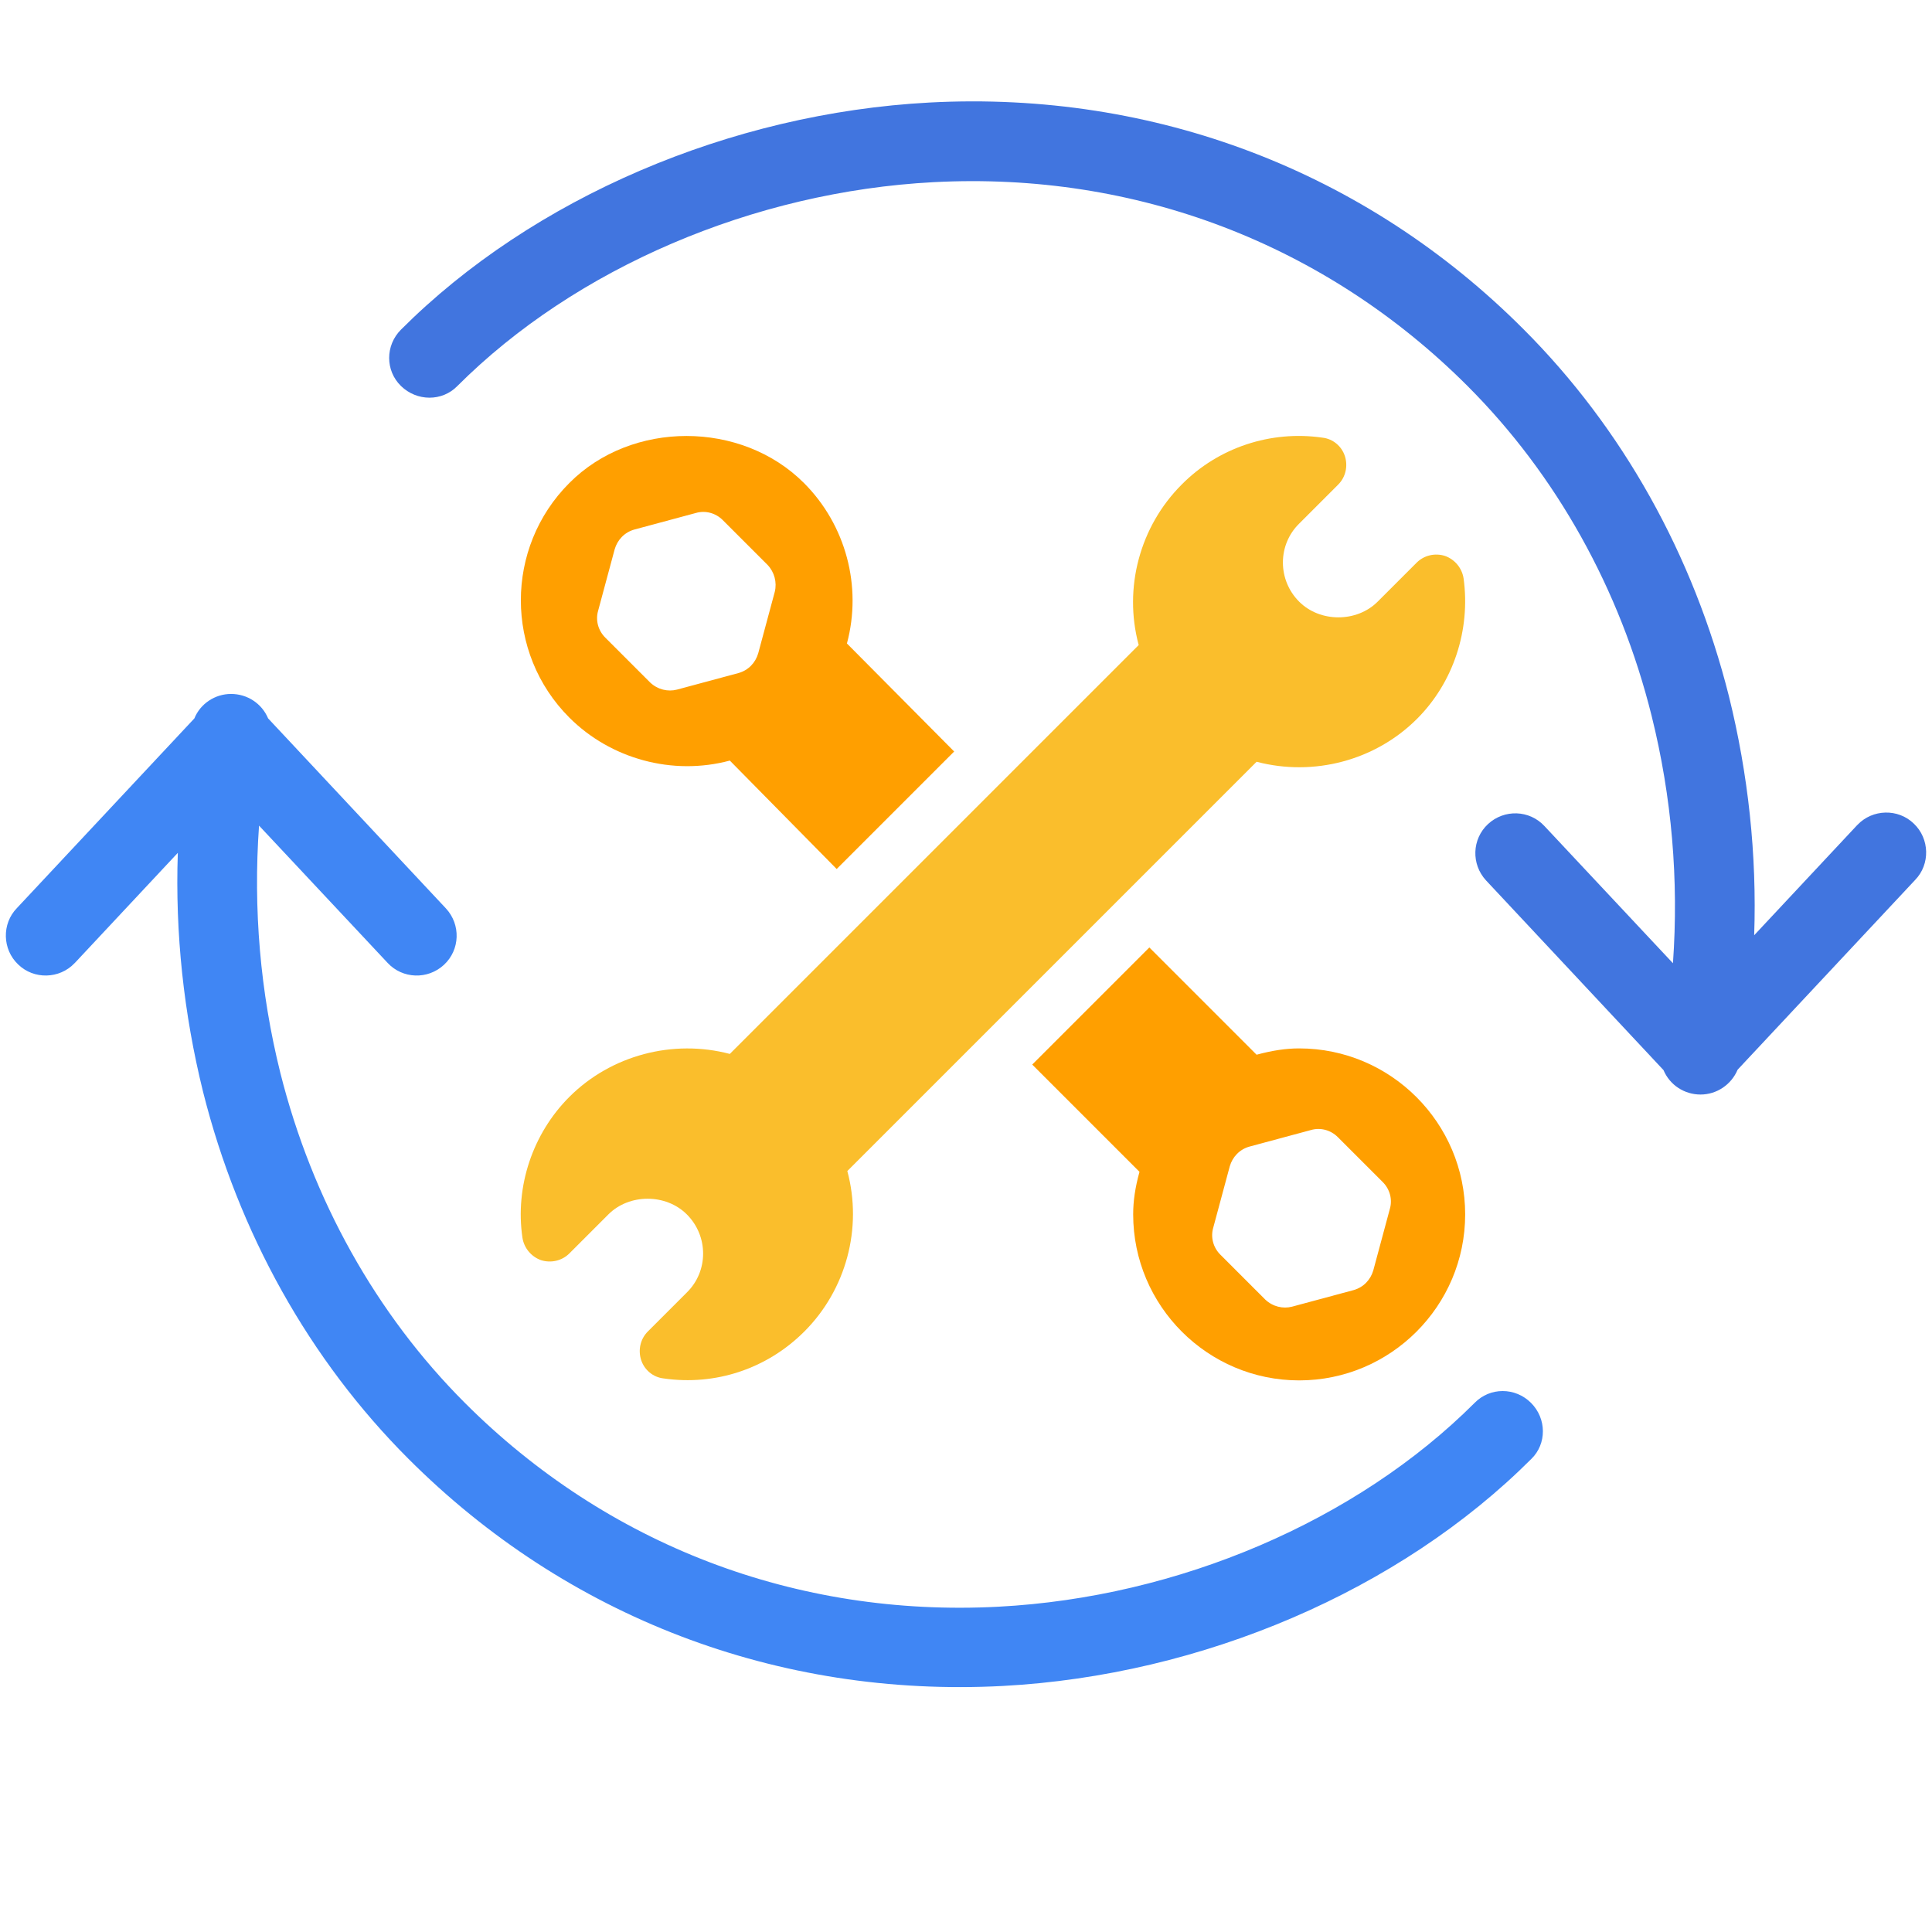
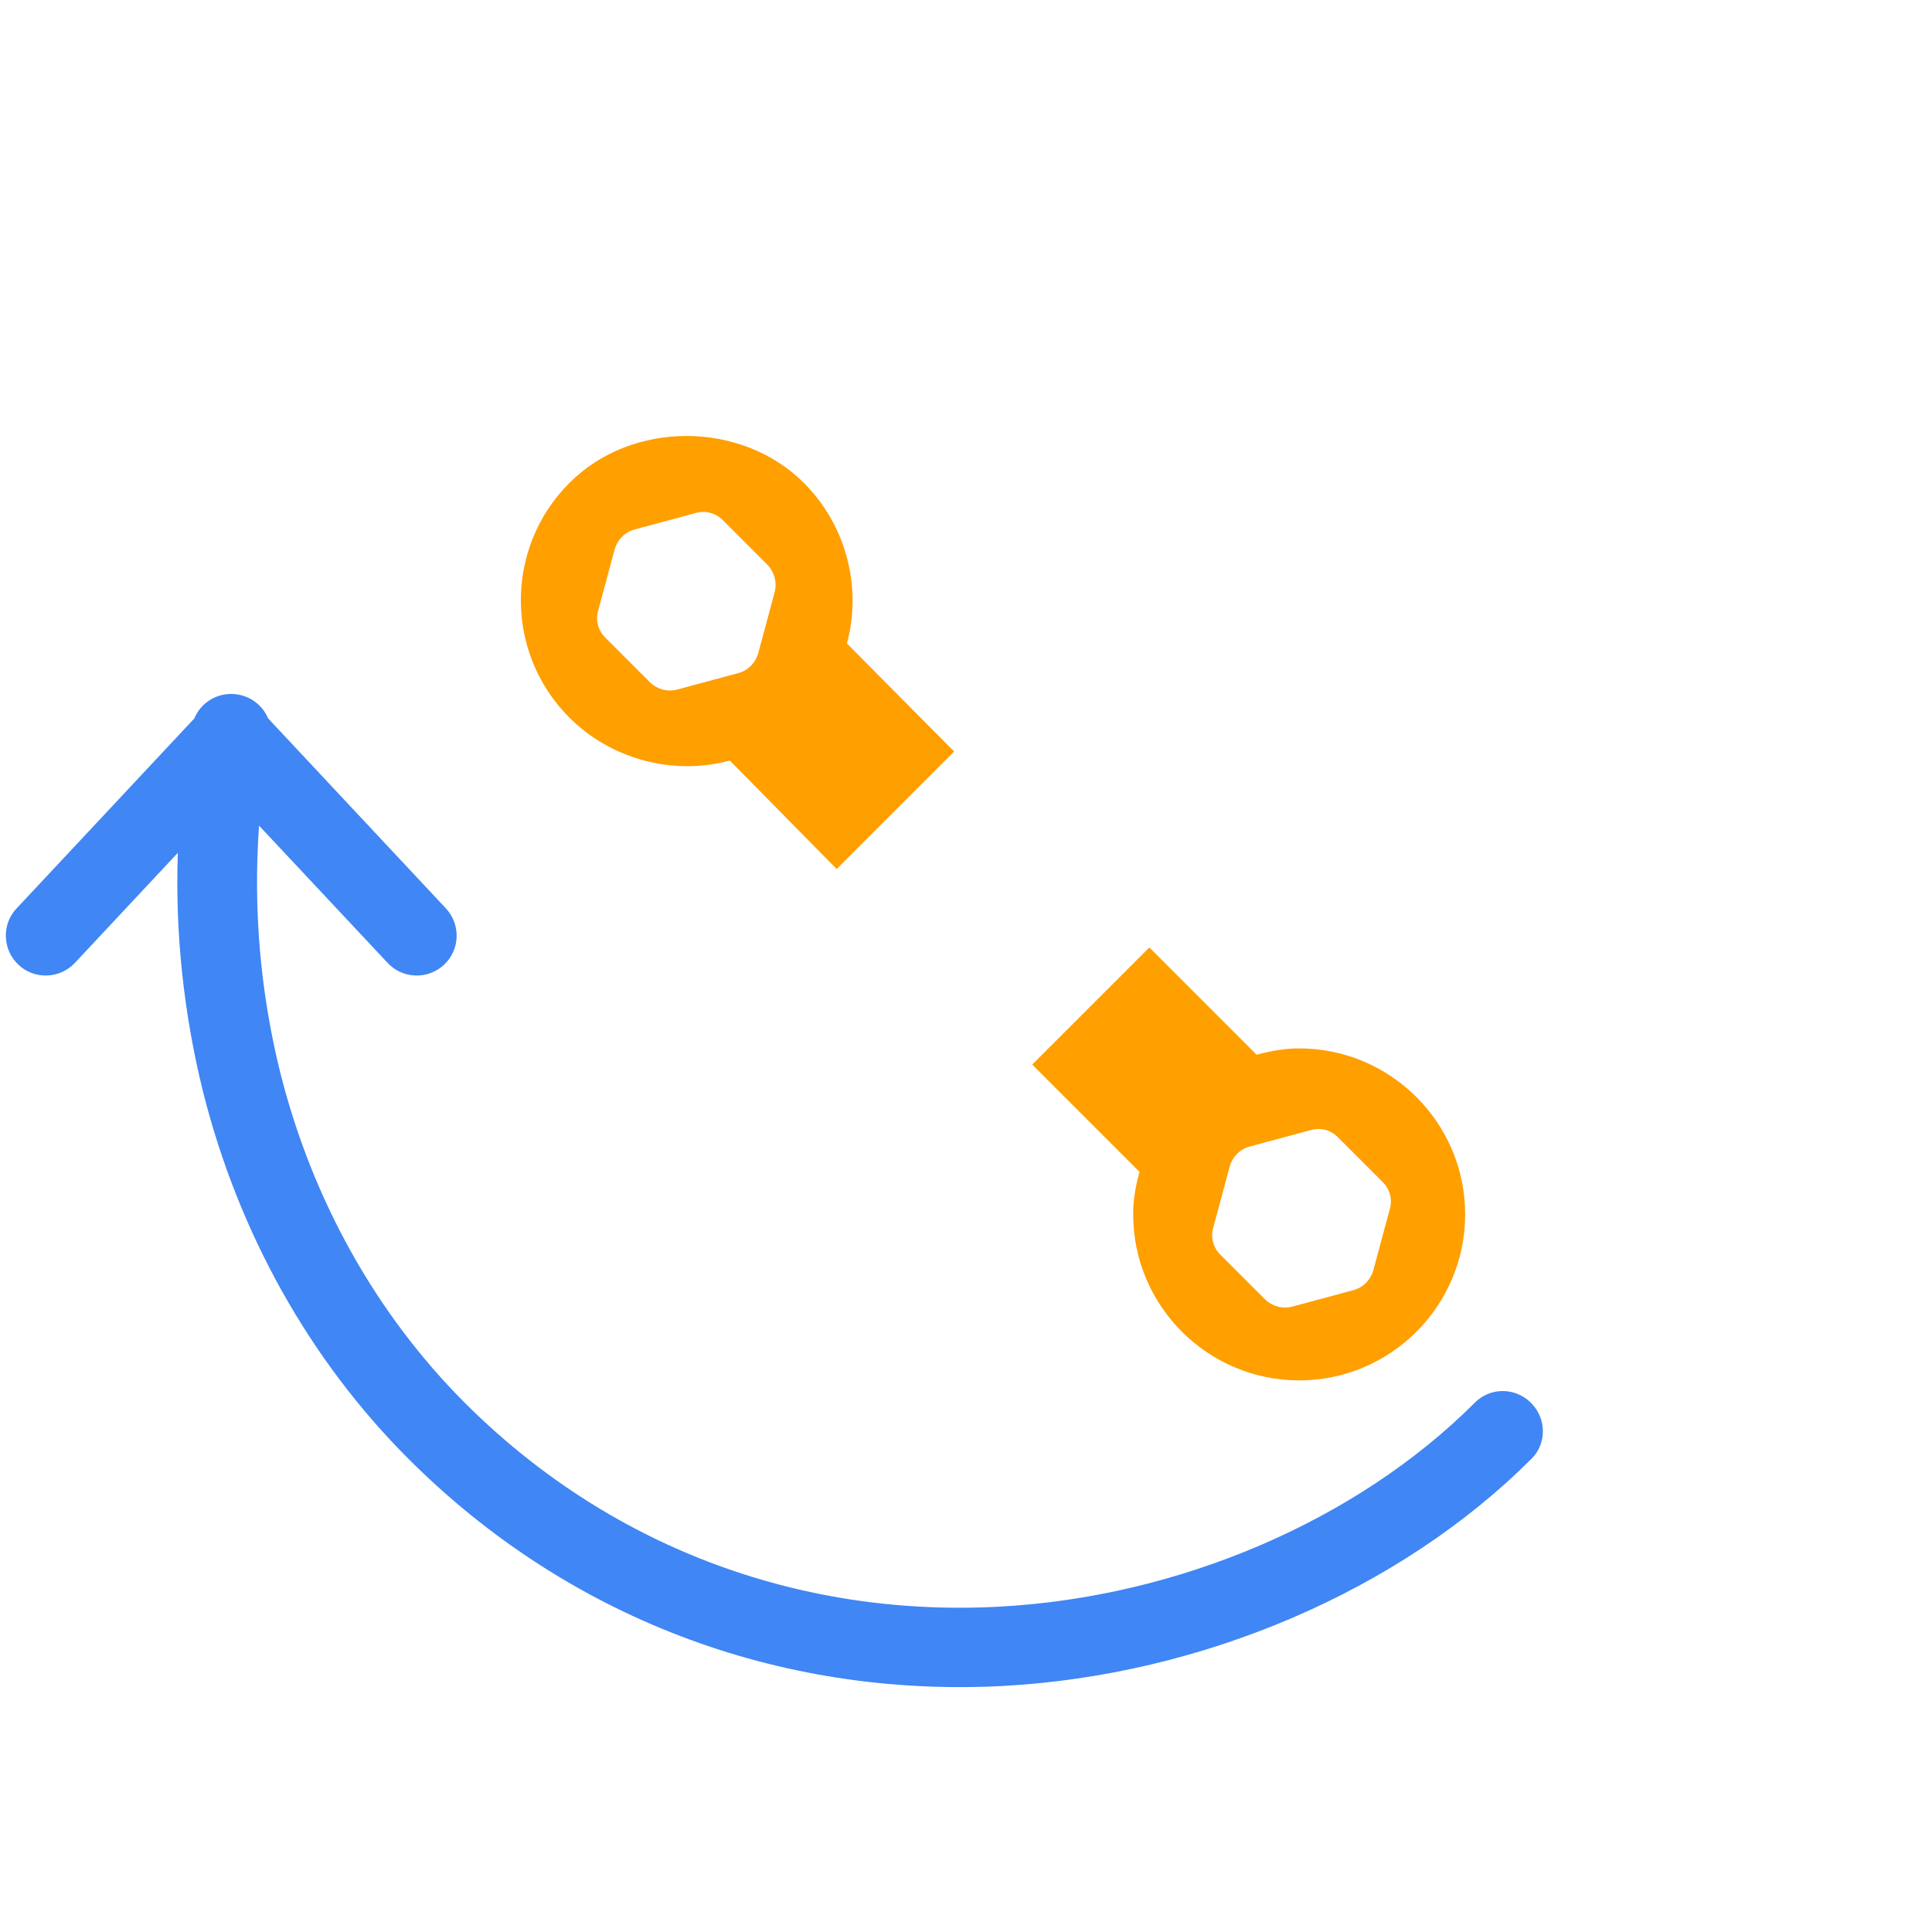
<svg xmlns="http://www.w3.org/2000/svg" x="0px" y="0px" viewBox="0 0 490 490" style="enable-background:new 0 0 490 490;" xml:space="preserve">
  <style type="text/css"> .st0{display:none;fill:#4175DF;} .st1{display:none;fill:#4086F4;} .st2{fill:#4175DF;} .st3{fill:#4086F4;} .st4{fill:#FABE2C;} .st5{fill:#FF9F00;} </style>
  <g id="Слой_2">
    <path class="st0" d="M363.1,232.8l-19.6-12.1c-0.1-3.1-0.4-6.2-0.8-9.4l17-14.9c2.5-2.2,3.1-5.7,1.6-8.6l-19.6-38.1 c-1.5-2.9-4.8-4.4-8-3.7l-22.1,5.2c-2.3-2.2-4.7-4.2-7.2-6.1l1.6-23c0.2-3.3-1.8-6.3-4.9-7.3l-20.4-6.5l-67.8,211.6l-6.5,20.4 l20.4,6.5c3.1,1,6.5-0.3,8.3-3.1l0.4-0.7l11.6-18.9c3.1-0.1,6.2-0.4,9.4-0.8l14.9,17c2.2,2.5,5.7,3.1,8.6,1.6l38.1-19.6 c2.9-1.5,4.4-4.8,3.7-8l-5.2-22.1c2.2-2.3,4.2-4.7,6.1-7.2l23,1.6c3.3,0.2,6.3-1.8,7.3-4.9l13.1-40.8 C367.1,237.9,365.9,234.5,363.1,232.8L363.1,232.8z" />
    <path class="st1" d="M124.1,215.7l19.6,12.1c0.1,3.1,0.4,6.2,0.8,9.4l-17,14.9c-2.5,2.2-3.1,5.7-1.6,8.6l19.6,38.1 c1.5,2.9,4.8,4.4,8,3.7l22.1-5.2c2.3,2.2,4.7,4.2,7.2,6.1l-1.6,23c-0.2,3.3,1.8,6.3,4.9,7.3l20.4,6.5l67.8-211.6l6.5-20.4 l-20.4-6.5c-3.1-1-6.5,0.3-8.3,3.1l-0.4,0.7L240,124.4c-3.1,0.1-6.2,0.4-9.4,0.8l-14.9-17c-2.2-2.5-5.7-3.1-8.6-1.6L169,126.1 c-2.9,1.5-4.4,4.8-3.7,8l5.2,22.1c-2.2,2.3-4.2,4.7-6.1,7.2l-23-1.6c-3.3-0.2-6.3,1.8-7.3,4.9L121,207.4 C120,210.6,121.3,214,124.1,215.7L124.1,215.7z" />
-     <path class="st2" d="M372.2,97.9c22.5,22.5,38.7,51.5,46.7,83.7c5.1,20.5,6.9,41.6,5.4,62.7l-32.6-34.8c-3.8-4.1-10.2-4.3-14.3-0.5 c-4.1,3.8-4.3,10.2-0.5,14.3l45,48.1c1.6,3.8,5.3,6.2,9.4,6.2c4.1,0,7.8-2.5,9.4-6.3l45-48.1c3.9-4,3.7-10.5-0.3-14.3 c-4-3.9-10.5-3.7-14.3,0.3c-0.1,0.1-0.1,0.1-0.2,0.2l-26,27.8c0.7-20.4-1.5-40.8-6.4-60.6c-9-35.8-27-68-52.1-93.1 C346.4,43.4,292.8,23,235.8,26c-50.6,2.7-100.7,24.2-134.1,57.6c-4,4-4,10.4,0,14.3s10.4,4,14.3,0c29.9-29.9,75.1-49.3,120.8-51.7 C288.1,43.5,336.2,61.9,372.2,97.9z" />
    <path class="st3" d="M388.3,355.8c-4-4-10.4-4-14.3,0c-29.9,29.9-75.1,49.3-120.8,51.7c-51.3,2.7-99.3-15.7-135.3-51.7 c-22.5-22.5-38.7-51.5-46.8-83.7c-5.1-20.5-6.9-41.6-5.4-62.7l32.6,34.8c3.8,4.1,10.2,4.3,14.3,0.5s4.3-10.2,0.5-14.3L68,182.2 c-1.6-3.8-5.3-6.2-9.4-6.2c-4.1,0-7.8,2.5-9.3,6.2l-45,48.1c-3.9,4-3.7,10.5,0.3,14.3c4,3.9,10.5,3.7,14.3-0.3 c0.1-0.1,0.1-0.1,0.2-0.2l26-27.8c-0.7,20.4,1.5,40.8,6.4,60.6c9,35.8,27,68,52.1,93.1c40.1,40.1,93.7,60.6,150.7,57.6 c50.6-2.7,100.7-24.2,134.1-57.6C392.3,366.2,392.3,359.8,388.3,355.8z" />
  </g>
  <g id="Слой_3">
    <g>
      <g>
-         <path class="st4" d="M371.2,146.7c-0.4-2.6-2.2-4.8-4.7-5.7c-2.5-0.8-5.3-0.2-7.2,1.7l-9.9,9.9c-5.3,5.3-14.6,5.3-19.9,0 c-5.5-5.5-5.5-14.4,0-19.8l9.9-9.9c1.9-1.9,2.5-4.7,1.7-7.2s-3-4.4-5.7-4.7c-13.1-1.9-26.4,2.5-35.7,11.9 c-10.6,10.6-14.8,26.2-10.9,40.7L185.1,267.3l0,0c-14.4-3.8-30.1,0.3-40.7,10.9c-9.3,9.3-13.8,22.7-11.9,35.7 c0.4,2.6,2.2,4.8,4.7,5.7c2.5,0.8,5.3,0.2,7.2-1.7l9.9-9.9c5.3-5.3,14.6-5.3,19.9,0c5.5,5.5,5.5,14.4,0,19.8l-9.9,9.9 c-1.9,1.9-2.5,4.7-1.7,7.2c0.8,2.5,3,4.4,5.7,4.7c13.1,1.9,26.2-2.4,35.7-11.9c10.6-10.6,14.8-26.2,10.9-40.7l103.8-103.8l0,0 c14.5,3.8,30.1-0.3,40.7-10.9C368.6,173.1,373,159.8,371.2,146.7z" />
-       </g>
+         </g>
    </g>
    <g>
      <g>
        <path class="st5" d="M329.5,265.9c-3.3,0-6.7,0.5-10.8,1.6l-27.2-27.2L261.8,270l27.2,27.2c-1.1,4-1.6,7.4-1.6,10.8 c0,23.2,18.9,42.1,42.1,42.1c23.2,0,42.1-18.9,42.1-42.1C371.6,284.8,352.7,265.9,329.5,265.9z M352.5,306.6l-4.2,15.6 c-0.7,2.4-2.5,4.3-5,5l-15.6,4.2c-2.3,0.6-4.9,0-6.8-1.8l-11.4-11.4c-1.8-1.8-2.5-4.4-1.8-6.8l4.2-15.6c0.7-2.4,2.5-4.3,5-5 l15.6-4.2c2.4-0.7,5,0,6.8,1.8l11.4,11.4C352.5,301.6,353.2,304.2,352.5,306.6z" />
      </g>
    </g>
    <g>
      <g>
        <path class="st5" d="M214.8,163.2c3.9-14.5-0.3-30.1-10.9-40.7c-15.9-15.9-43.7-15.9-59.5,0c-16.4,16.4-16.4,43.1,0,59.5 c10.5,10.5,26.2,14.8,40.7,10.9l27.1,27.5l29.8-29.8L214.8,163.2z M196.5,150.1l-4.2,15.6c-0.7,2.4-2.5,4.3-5,5l-15.6,4.2 c-2.3,0.6-4.9,0-6.8-1.8l-11.4-11.4c-1.8-1.8-2.5-4.4-1.8-6.8l4.2-15.6c0.7-2.4,2.5-4.3,5-5l15.6-4.2c2.4-0.7,5,0,6.8,1.8 l11.4,11.4C196.4,145.1,197.1,147.7,196.5,150.1z" />
      </g>
    </g>
  </g>
</svg>